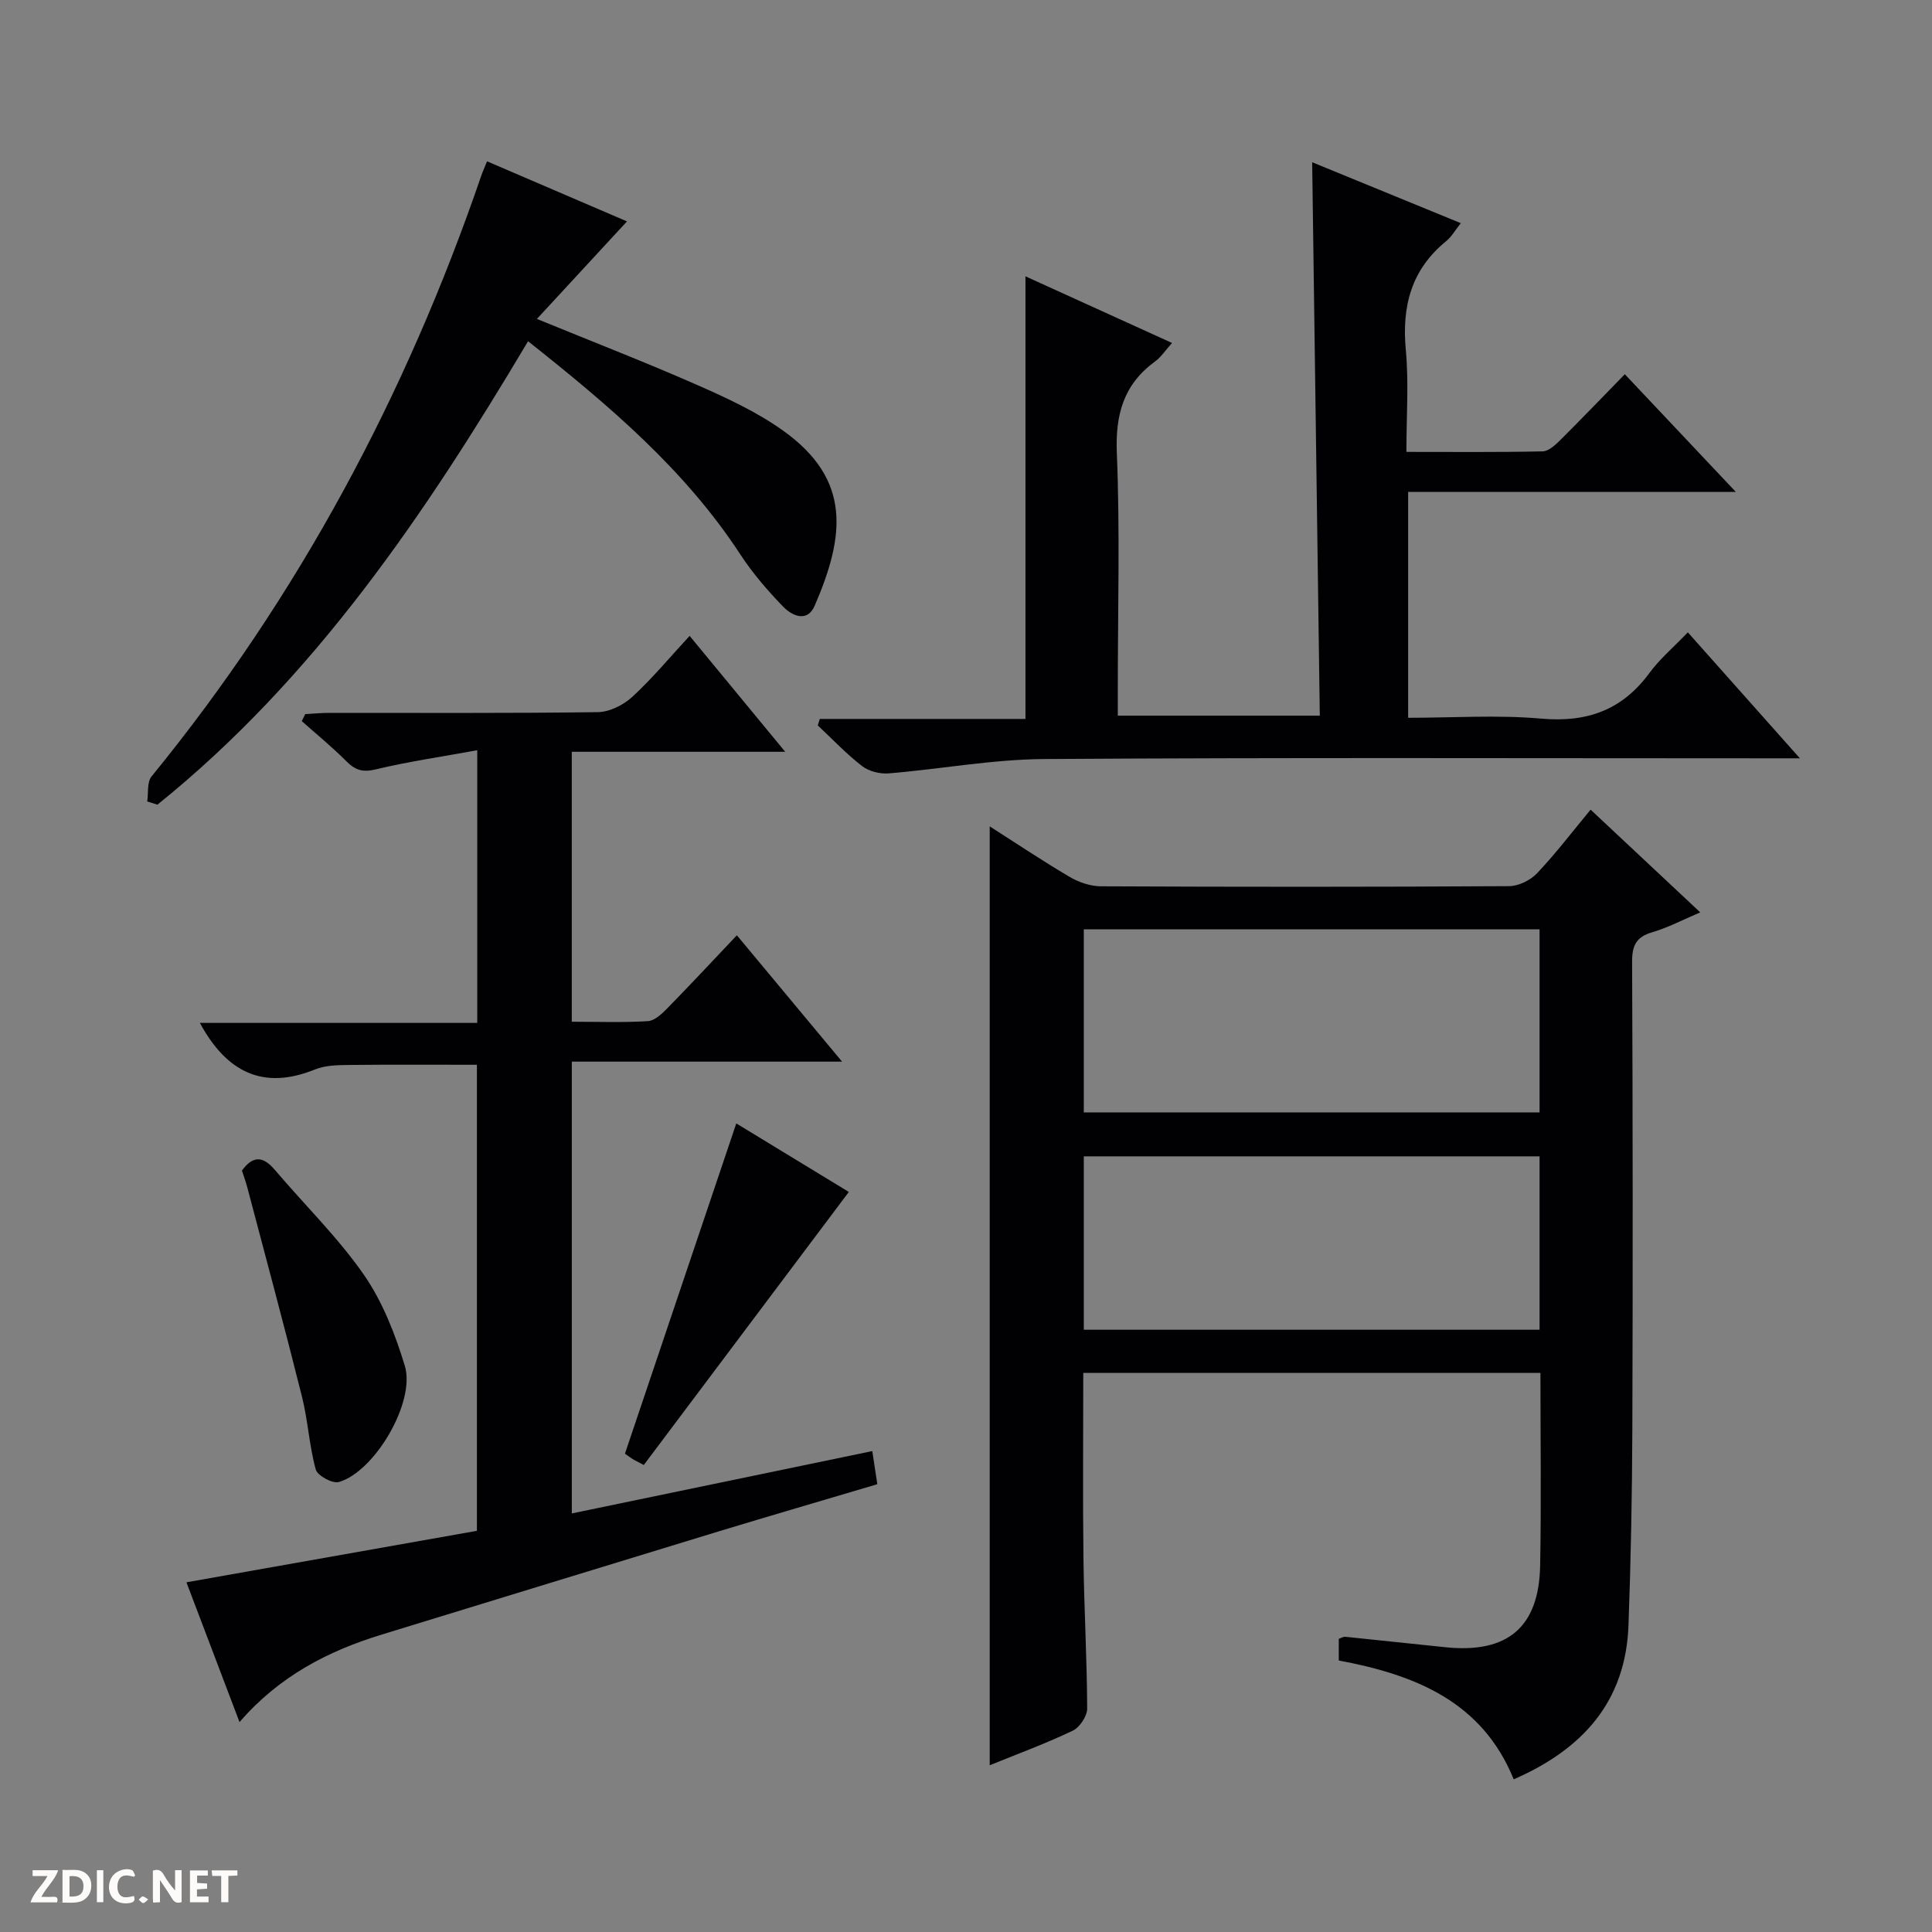
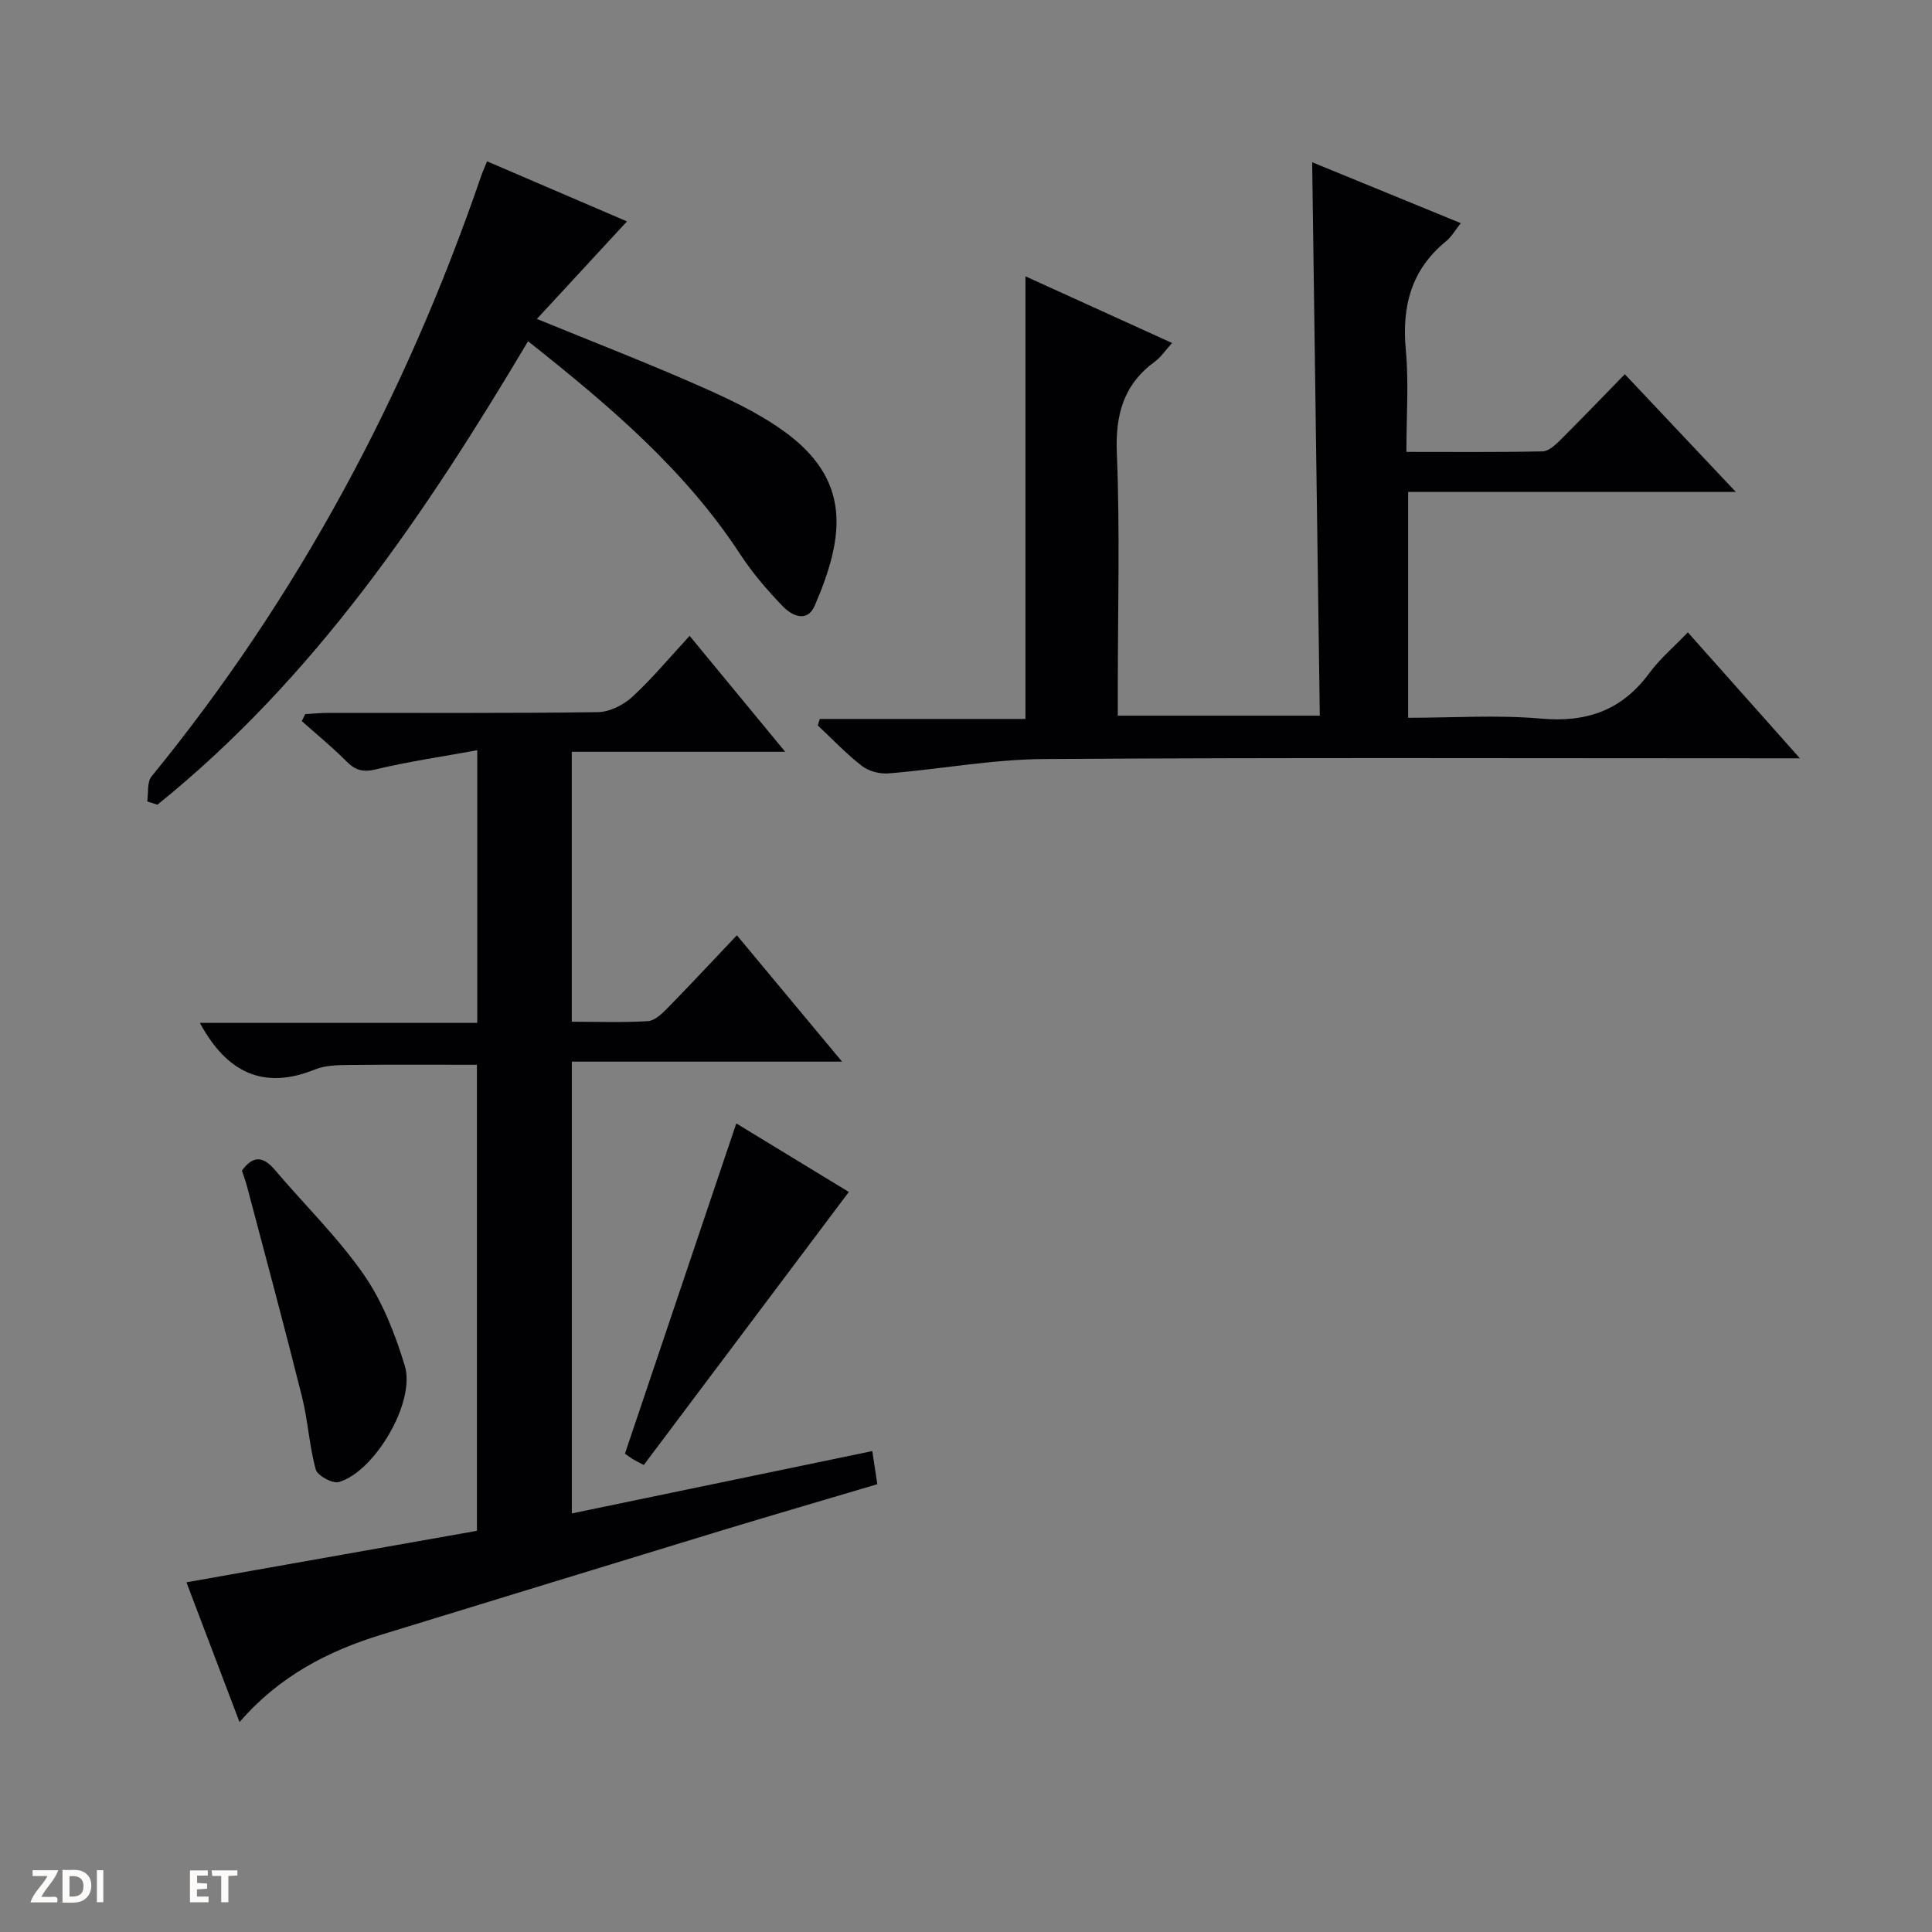
<svg xmlns="http://www.w3.org/2000/svg" enable-background="new 0 0 400 400" viewBox="0 0 400 400">
  <rect x="0" y="0" width="400" height="400" fill="#808080" stroke="none" />
  <g fill="#fcfbfa">
-     <path d="m37.59 393.81c-.92.31-1.52.05-2-.78-.7-1.2-1.52-2.34-2.47-3.78v4.59c-.55.03-.95.05-1.41.07-.03-.37-.06-.64-.06-.91 0-1.91 0-3.81 0-5.7 1.13-.41 1.77-.03 2.29.91.62 1.11 1.38 2.14 2.31 3.19v-4.2h1.35v6.61z" />
    <path d="m12.94 393.88v-6.75c1.9.19 3.93-.54 5.37 1.29.8 1.01.78 2.88.03 3.97-1.37 1.97-3.4 1.51-6.4 1.49m2.45-1.22c2.04.12 2.92-.58 2.89-2.21-.03-1.51-.98-2.19-2.89-2z" />
    <path d="m11.81 393.87h-5.49c.68-2.18 2.47-3.48 3.51-5.45h-3.08v-1.21h5.29c-.71 2.13-2.44 3.48-3.47 5.51.86 0 1.63.04 2.39-.01.79-.05 1.14.21.85 1.16" />
    <path d="m39.33 393.86v-6.61h3.7v1.07h-2.22v1.52c.68.04 1.34.09 2.07.13v1.07c-.72.05-1.38.09-2.1.14v1.48h2.4v1.19h-3.85z" />
-     <path d="m27.71 388.56c-1.15-.3-2.46-.61-3.1.64-.37.73-.41 1.93-.06 2.67.63 1.35 1.99.93 3.17.68.35.94-.01 1.32-.93 1.46-1.62.25-3.05-.27-3.76-1.48-.73-1.24-.6-3.03.31-4.17.88-1.11 2.71-1.7 4-1.16.32.13.44.74.65 1.12-.1.08-.19.16-.28.24" />
    <path d="m49.15 387.24v1.07c-.59.02-1.17.05-1.87.08v5.44h-1.48v-5.44h-1.85c-.05-.4-.08-.73-.13-1.15z" />
    <path d="m20.06 387.21h1.33v6.62h-1.33z" />
-     <path d="m30.68 393.25c-.39.38-.8.79-1.05.76-.32-.05-.6-.45-.9-.7.26-.24.51-.64.8-.67.29-.04.62.3 1.15.61" />
  </g>
-   <path d="m318.93 284.24c-31.8 0-63.06 0-94.65 0 0 13.01-.12 25.79.04 38.56.13 10.31.73 20.62.77 30.93.01 1.57-1.54 3.9-2.99 4.59-5.66 2.7-11.57 4.87-17.19 7.16 0-64.91 0-129.5 0-194.39 5.39 3.44 10.88 7.12 16.56 10.47 1.9 1.12 4.3 1.93 6.48 1.94 28.16.13 56.33.14 84.49-.03 1.98-.01 4.43-1.23 5.82-2.7 3.87-4.09 7.29-8.6 11.06-13.14 7.54 7.06 14.8 13.87 22.7 21.27-3.69 1.56-6.71 3.17-9.93 4.11-3.32.97-4.19 2.72-4.18 6.1.14 32.16.16 64.33.05 96.49-.05 13.64-.3 27.29-.8 40.92-.58 15.77-9.47 25.64-23.76 31.87-6.55-16.11-20.41-21.65-36.22-24.6 0-1.5 0-2.94 0-4.49.48-.16.94-.46 1.36-.42 6.94.7 13.87 1.47 20.81 2.17 12.78 1.3 19.28-4.15 19.52-16.91.25-13.13.06-26.28.06-39.9zm-.18-91.83c-31.72 0-63.1 0-94.36 0v37.9h94.36c0-12.71 0-25.14 0-37.9zm0 47c-31.72 0-63.1 0-94.36 0v35.9h94.36c0-12.04 0-23.81 0-35.9z" fill="#010104" />
  <path d="m180.6 300.43c.44 2.89.7 4.67 1.04 6.86-11.13 3.31-22.1 6.5-33.02 9.82-23.18 7.06-46.35 14.2-69.52 21.29-11.15 3.41-21.24 8.58-29.51 18.14-3.84-10.1-7.43-19.57-10.99-28.94 20.32-3.6 40.18-7.12 60.14-10.66 0-32.57 0-64.35 0-96.49-8.81 0-17.72-.06-26.62.04-2.31.03-4.8.08-6.88.92-10.75 4.37-18.33.59-23.86-9.63h57.43c0-18.94 0-37.05 0-56.45-7.27 1.33-14.23 2.33-21.05 3.97-2.71.65-4.23.13-6.06-1.7-2.91-2.92-6.13-5.55-9.22-8.3.24-.49.48-.97.72-1.46 1.69-.09 3.39-.25 5.08-.25 18.5-.02 37 .11 55.5-.15 2.43-.03 5.3-1.48 7.14-3.17 4.13-3.8 7.73-8.16 11.86-12.62 6.52 7.91 12.85 15.59 19.79 24-15.14 0-29.48 0-44.19 0v55.89c5.18 0 10.48.19 15.75-.12 1.39-.08 2.89-1.5 4-2.63 4.75-4.85 9.38-9.82 14.43-15.15 7.53 9.05 14.39 17.28 21.78 26.16-19.08 0-37.32 0-55.95 0v93.54c20.67-4.29 41.2-8.55 62.21-12.91z" fill="#010104" />
  <path d="m349.45 130.92c7.71 8.67 15.01 16.87 23.2 26.08-2.67 0-4.35 0-6.03 0-50.15 0-100.3-.18-150.45.15-10.73.07-21.44 2.09-32.17 2.97-1.81.15-4.1-.42-5.5-1.5-3.28-2.53-6.15-5.59-9.19-8.43.14-.45.28-.89.42-1.34h42.58c0-30.94 0-61 0-91.64 9.98 4.54 19.89 9.04 30.35 13.8-1.39 1.54-2.28 2.92-3.51 3.82-6.52 4.76-8.25 10.99-7.92 19 .66 16.14.2 32.32.2 48.48v5.86h41.82c-.53-38.18-1.05-76.07-1.58-114.58 10.04 4.12 20.21 8.28 30.77 12.61-1.18 1.49-1.92 2.83-3.02 3.72-7.24 5.9-9.21 13.49-8.36 22.55.63 6.75.12 13.6.12 21.09 9.67 0 18.95.09 28.22-.11 1.23-.03 2.61-1.32 3.63-2.33 4.37-4.34 8.63-8.79 13.37-13.64 7.62 8.08 14.96 15.86 22.98 24.36-23.09 0-45.29 0-67.84 0v46.77c9.3 0 18.47-.63 27.52.17 9.47.84 16.74-1.72 22.4-9.4 2.15-2.94 5-5.34 7.99-8.46z" fill="#010104" />
  <path d="m30.48 165.93c.27-1.75-.07-4 .9-5.18 30.41-37.25 52.69-78.95 68.25-124.34.26-.77.61-1.52 1.21-3.01 9.83 4.22 19.49 8.37 28.97 12.44-6.24 6.75-12.25 13.26-18.65 20.19 11.95 4.89 22.76 9.08 33.36 13.75 6.06 2.67 12.2 5.52 17.56 9.34 14.34 10.21 12.77 21.96 6.61 36.25-1.56 3.63-4.72 2.12-6.59.19-3.22-3.33-6.3-6.91-8.83-10.78-11.48-17.57-27.19-30.85-43.94-44.13-21.25 35.73-44.2 69.75-76.74 95.95-.7-.23-1.41-.45-2.11-.67z" fill="#010104" />
  <path d="m133.29 303.31c-1.31-.7-1.89-.96-2.41-1.3-.69-.44-1.33-.94-1.49-1.05 7.69-22.8 15.25-45.23 23.05-68.37 7.71 4.7 15.97 9.72 23.3 14.19-14.2 18.9-28.3 37.68-42.45 56.53z" fill="#010104" />
  <path d="m50.09 242.36c2.37-3.27 4.47-2.91 6.83-.13 6.13 7.22 13 13.91 18.38 21.64 3.89 5.59 6.51 12.32 8.51 18.9 2.28 7.47-6.21 21.91-13.65 24.07-1.3.38-4.43-1.32-4.78-2.58-1.36-4.91-1.61-10.11-2.85-15.06-3.61-14.44-7.49-28.82-11.29-43.21-.32-1.26-.78-2.49-1.15-3.63z" fill="#010104" />
</svg>